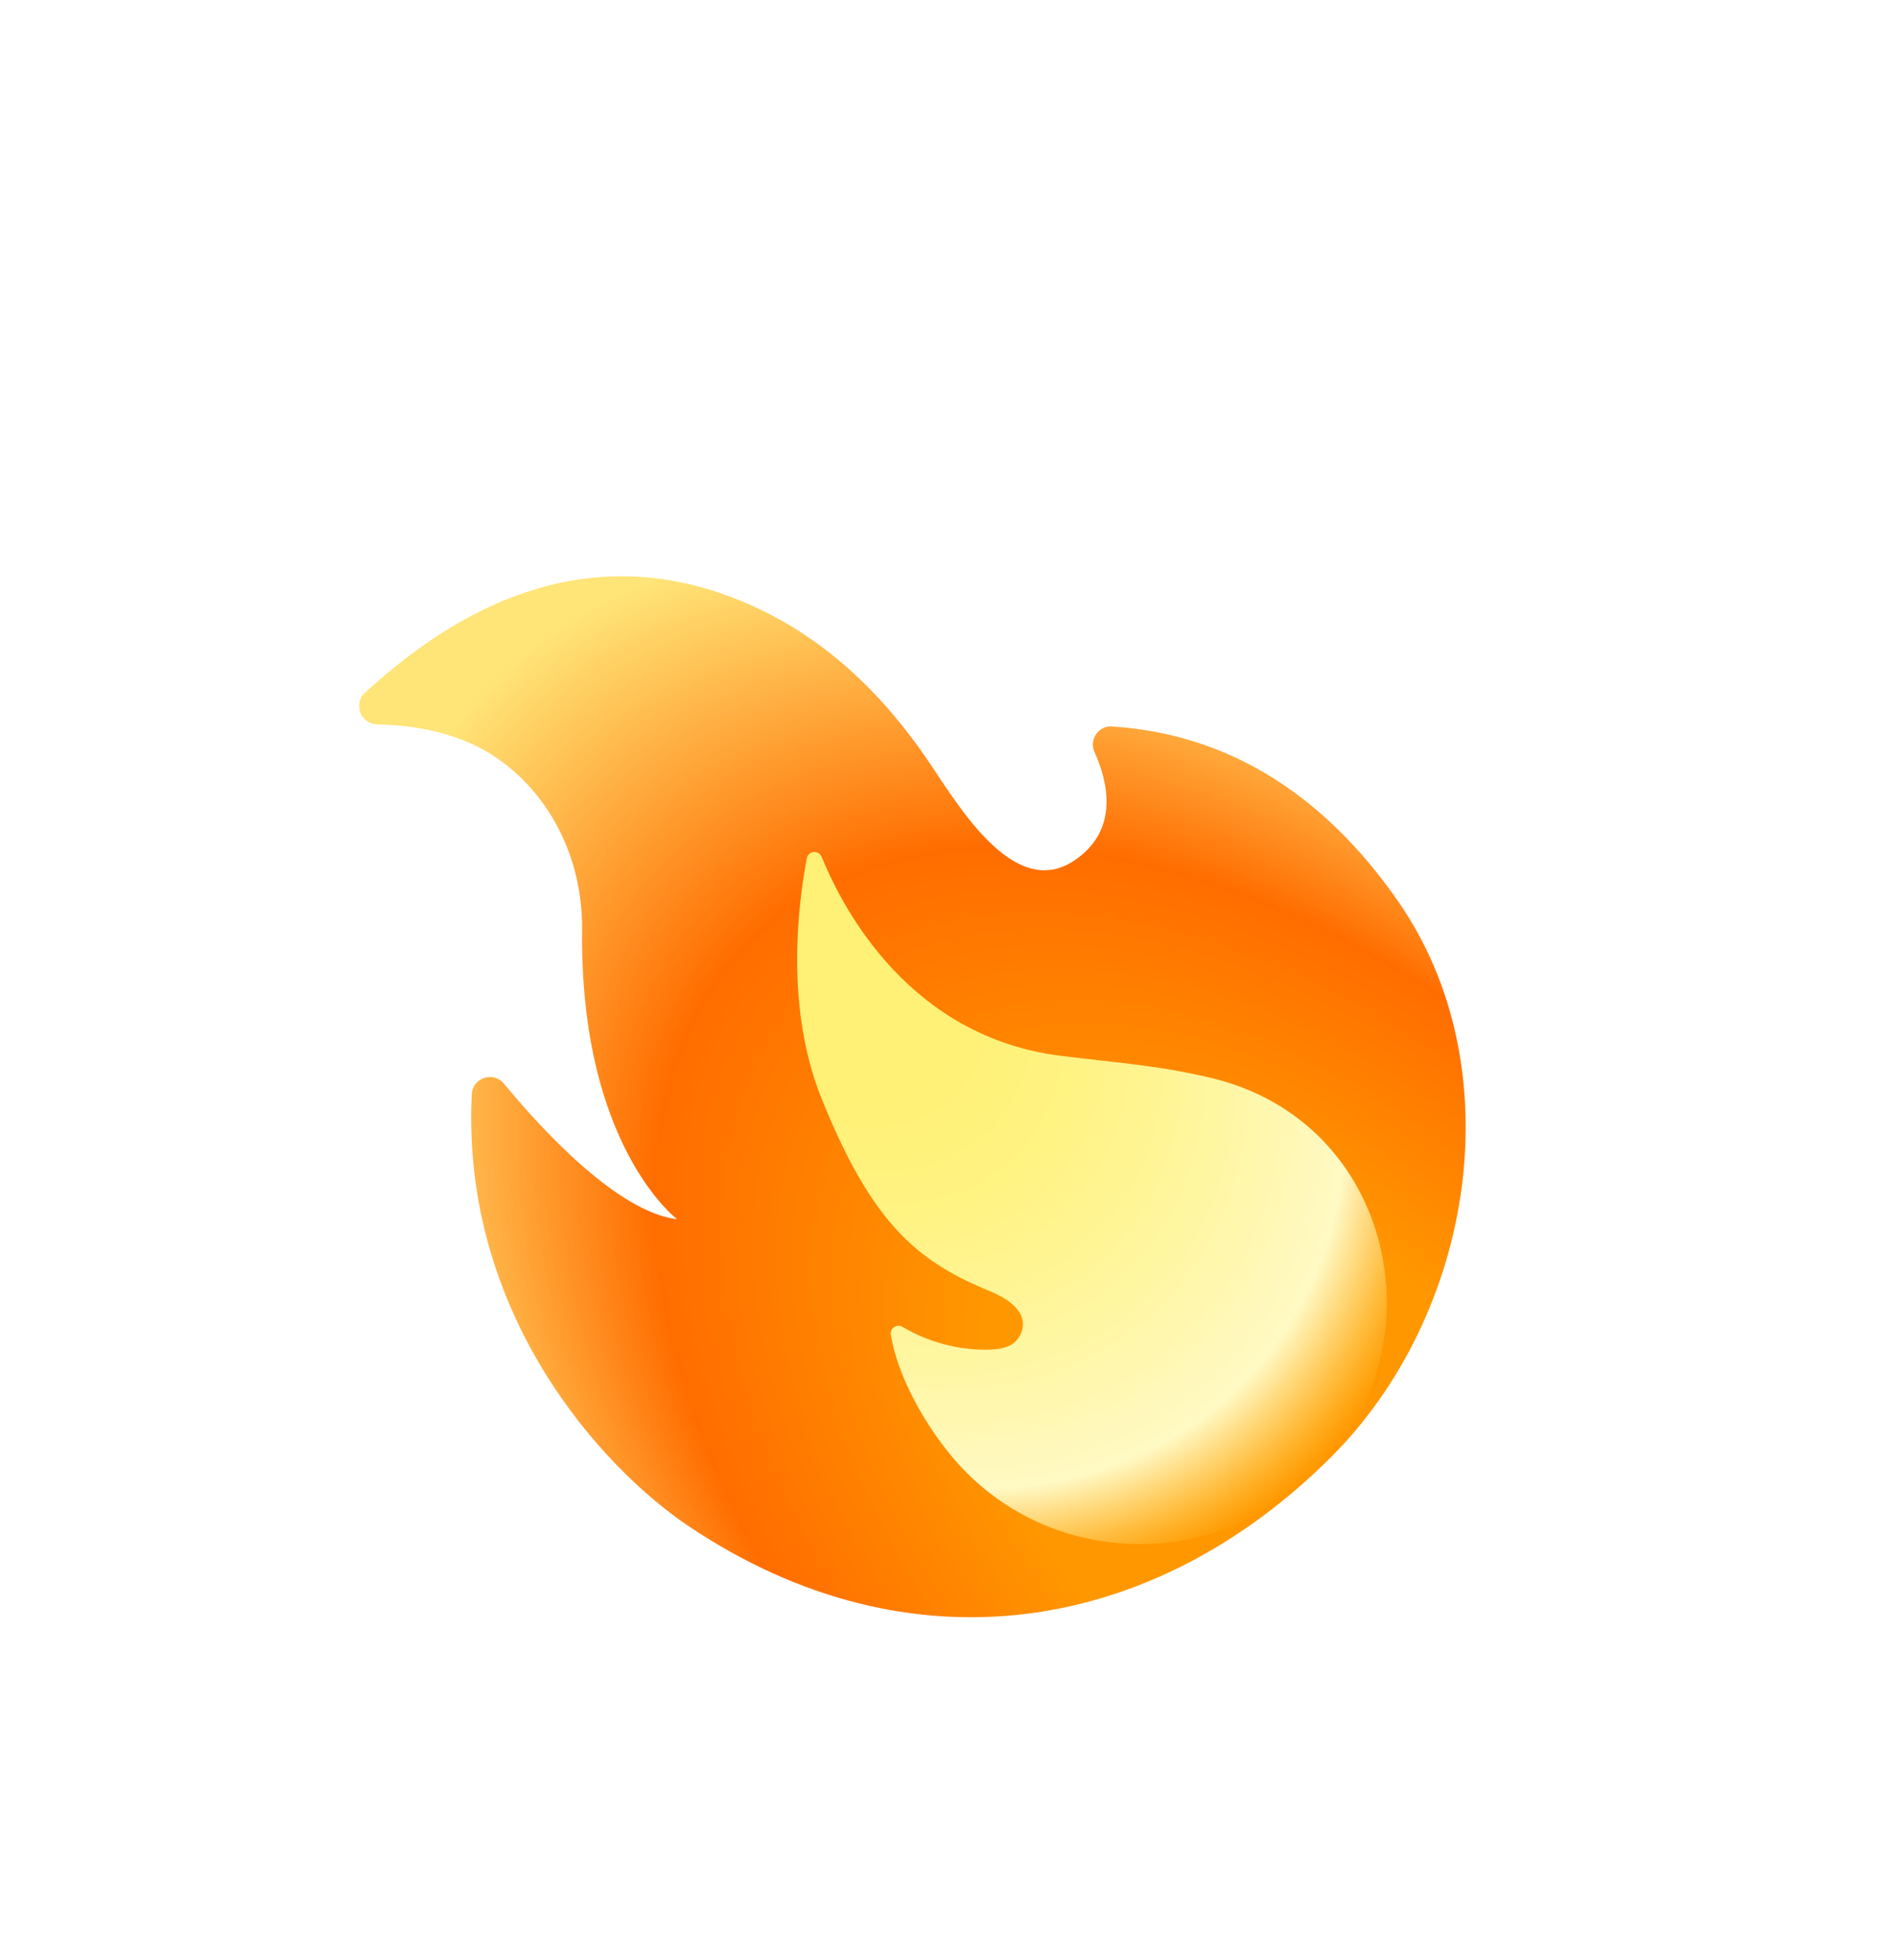
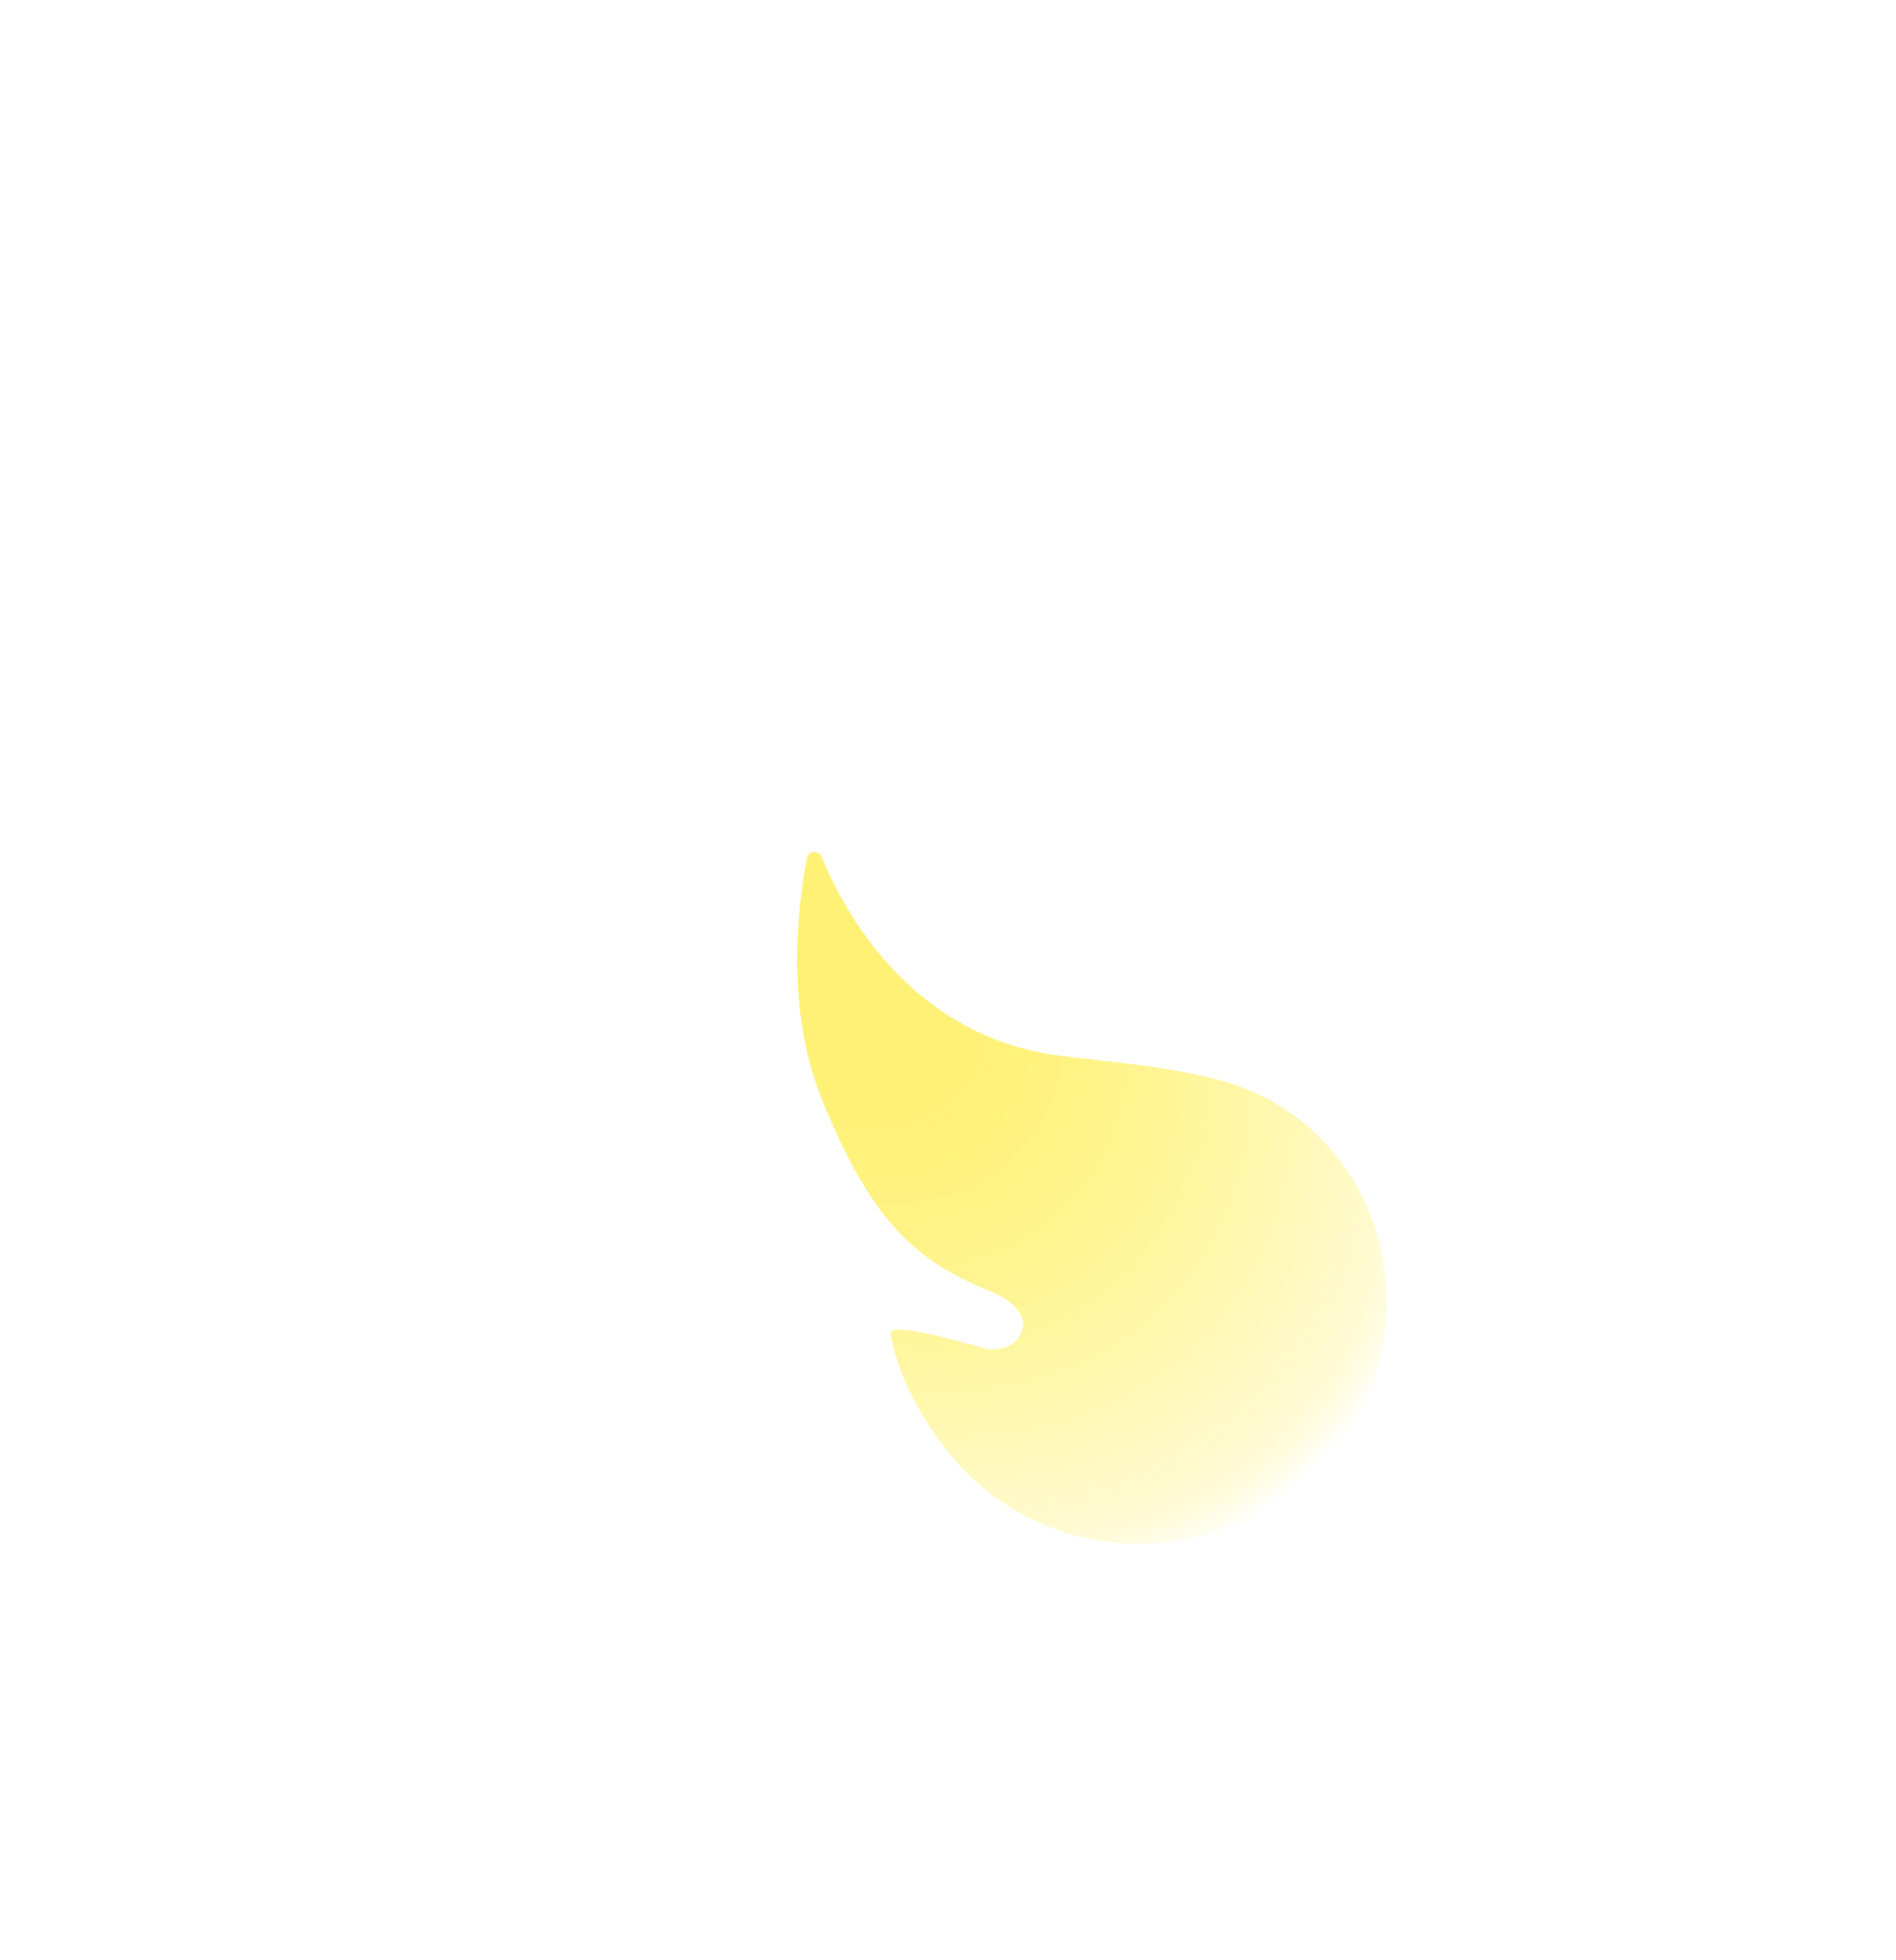
<svg xmlns="http://www.w3.org/2000/svg" width="30" height="31" viewBox="0 0 30 31" fill="none">
  <g filter="url(#filter0_d_159_6838)">
-     <path d="M8.973 16.137C9.601 16.896 10.783 18.169 11.715 18.282C11.715 18.282 10.174 17.126 10.21 13.707C10.225 12.33 9.46 11.243 8.522 10.791C7.991 10.536 7.413 10.463 6.967 10.455C6.706 10.449 6.584 10.131 6.778 9.953C7.953 8.878 10.088 7.368 12.806 8.537C13.999 9.051 14.906 9.907 15.641 10.966C16.111 11.641 17.019 13.279 18.008 12.602C18.714 12.12 18.529 11.36 18.318 10.892C18.23 10.697 18.381 10.475 18.594 10.488C20.739 10.626 22.17 11.885 23.12 13.25C24.956 15.89 24.319 19.785 22.067 22.037C19.254 24.849 15.406 25.479 11.912 23.146C10.502 22.204 8.294 19.759 8.465 16.303C8.476 16.045 8.806 15.934 8.973 16.137Z" fill="url(#paint0_radial_159_6838)" />
-     <path d="M17.783 15.697C15.412 15.399 14.353 13.412 14.001 12.551C13.955 12.437 13.788 12.453 13.766 12.574C13.623 13.323 13.423 14.951 14.003 16.381C14.785 18.316 15.491 18.94 16.645 19.411C17.339 19.695 17.205 20.037 17.103 20.175C17.005 20.31 16.82 20.339 16.654 20.344C16.171 20.354 15.696 20.229 15.28 19.983C15.191 19.931 15.08 20.004 15.095 20.104C15.218 20.865 15.761 21.739 16.253 22.247C17.776 23.82 20.309 23.797 21.856 22.25C23.805 20.3 23.07 16.725 20.147 16.043C19.298 15.843 18.649 15.805 17.783 15.697Z" fill="url(#paint1_radial_159_6838)" />
+     <path d="M17.783 15.697C15.412 15.399 14.353 13.412 14.001 12.551C13.955 12.437 13.788 12.453 13.766 12.574C13.623 13.323 13.423 14.951 14.003 16.381C14.785 18.316 15.491 18.94 16.645 19.411C17.339 19.695 17.205 20.037 17.103 20.175C17.005 20.31 16.82 20.339 16.654 20.344C15.191 19.931 15.08 20.004 15.095 20.104C15.218 20.865 15.761 21.739 16.253 22.247C17.776 23.82 20.309 23.797 21.856 22.25C23.805 20.3 23.07 16.725 20.147 16.043C19.298 15.843 18.649 15.805 17.783 15.697Z" fill="url(#paint1_radial_159_6838)" />
  </g>
  <defs>
    <filter id="filter0_d_159_6838" x="5.683" y="8.114" width="18.508" height="17.462" filterUnits="userSpaceOnUse" color-interpolation-filters="sRGB">
      <feFlood flood-opacity="0" result="BackgroundImageFix" />
      <feColorMatrix in="SourceAlpha" type="matrix" values="0 0 0 0 0 0 0 0 0 0 0 0 0 0 0 0 0 0 127 0" result="hardAlpha" />
      <feOffset dx="-1" dy="1" />
      <feComposite in2="hardAlpha" operator="out" />
      <feColorMatrix type="matrix" values="0 0 0 0 1 0 0 0 0 1 0 0 0 0 1 0 0 0 1 0" />
      <feBlend mode="normal" in2="BackgroundImageFix" result="effect1_dropShadow_159_6838" />
      <feBlend mode="normal" in="SourceGraphic" in2="effect1_dropShadow_159_6838" result="shape" />
    </filter>
    <radialGradient id="paint0_radial_159_6838" cx="0" cy="0" r="1" gradientUnits="userSpaceOnUse" gradientTransform="translate(21.545 22.629) rotate(135.249) scale(11.386 18.683)">
      <stop offset="0.314" stop-color="#FF9800" />
      <stop offset="0.662" stop-color="#FF6D00" />
      <stop offset="0.972" stop-color="#FFE477" />
    </radialGradient>
    <radialGradient id="paint1_radial_159_6838" cx="0" cy="0" r="1" gradientUnits="userSpaceOnUse" gradientTransform="translate(13.986 14.165) rotate(45.579) scale(11.914 8.966)">
      <stop offset="0.214" stop-color="#FFF176" />
      <stop offset="0.328" stop-color="#FFF27D" />
      <stop offset="0.487" stop-color="#FFF48F" />
      <stop offset="0.672" stop-color="#FFF7AD" />
      <stop offset="0.793" stop-color="#FFF9C4" />
      <stop offset="0.822" stop-color="#FFF8BD" stop-opacity="0.804" />
      <stop offset="0.863" stop-color="#FFF6AB" stop-opacity="0.529" />
      <stop offset="0.91" stop-color="#FFF38D" stop-opacity="0.209" />
      <stop offset="0.941" stop-color="#FFF176" stop-opacity="0" />
    </radialGradient>
  </defs>
</svg>